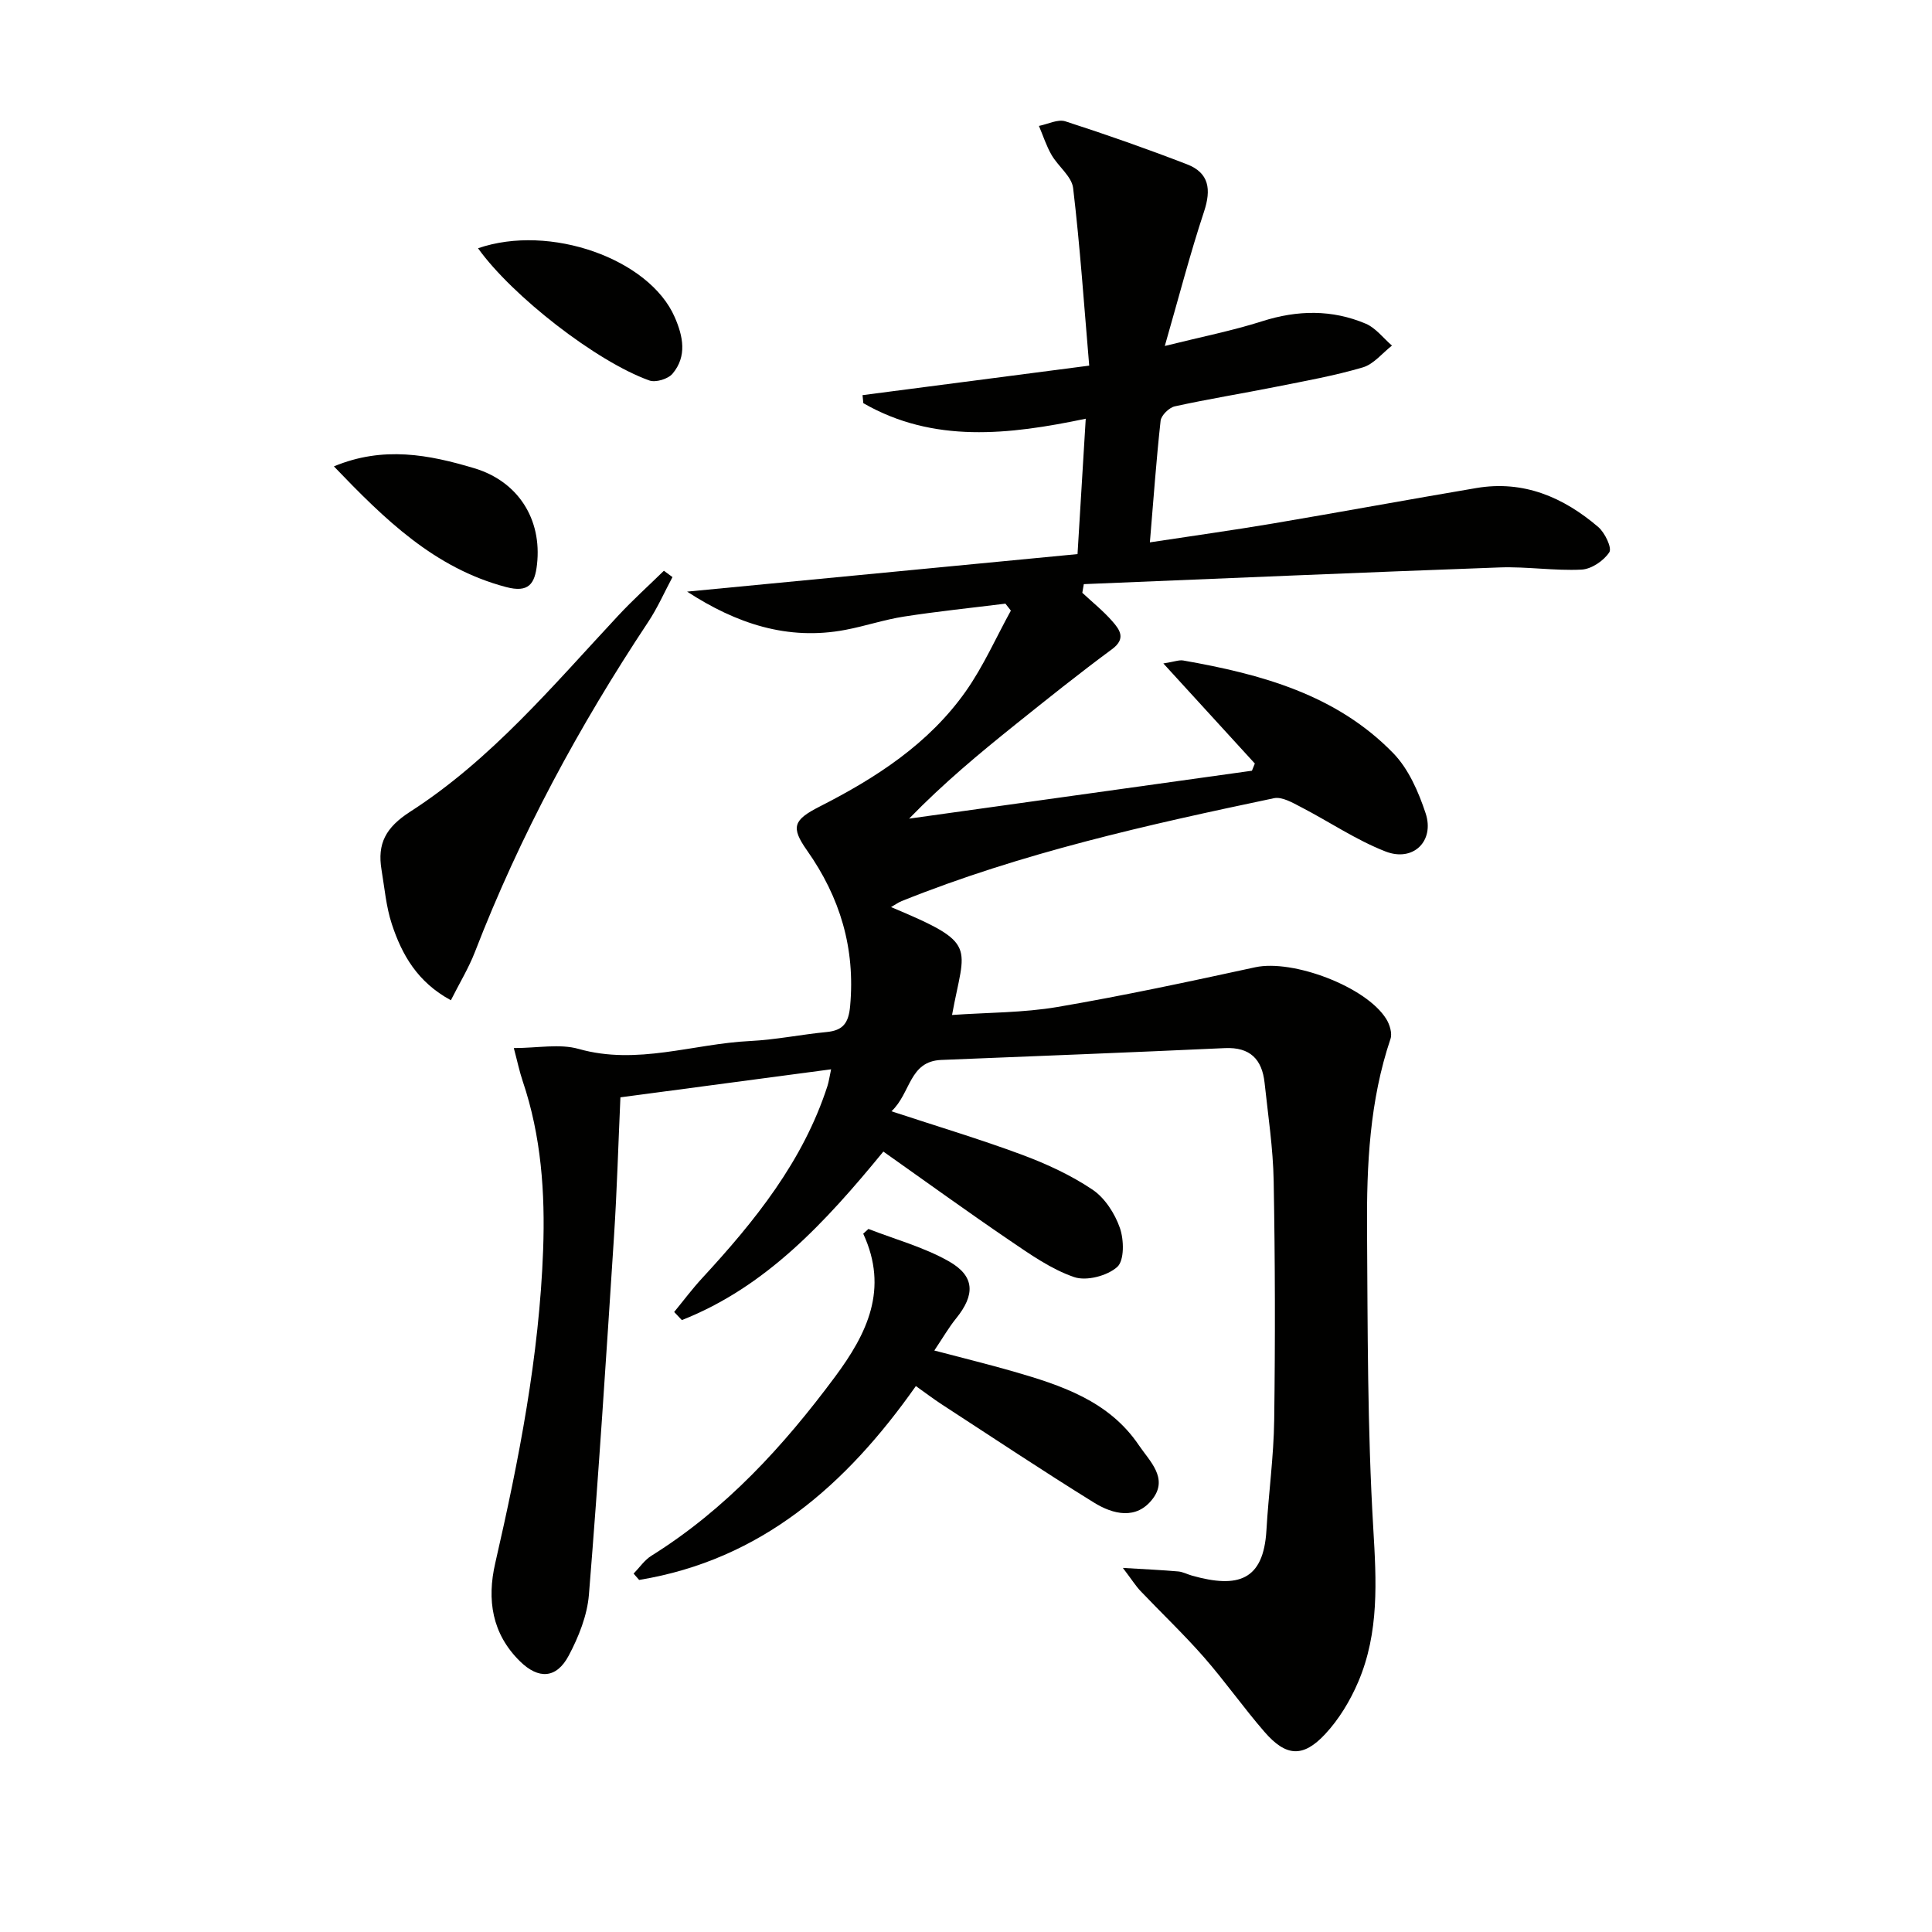
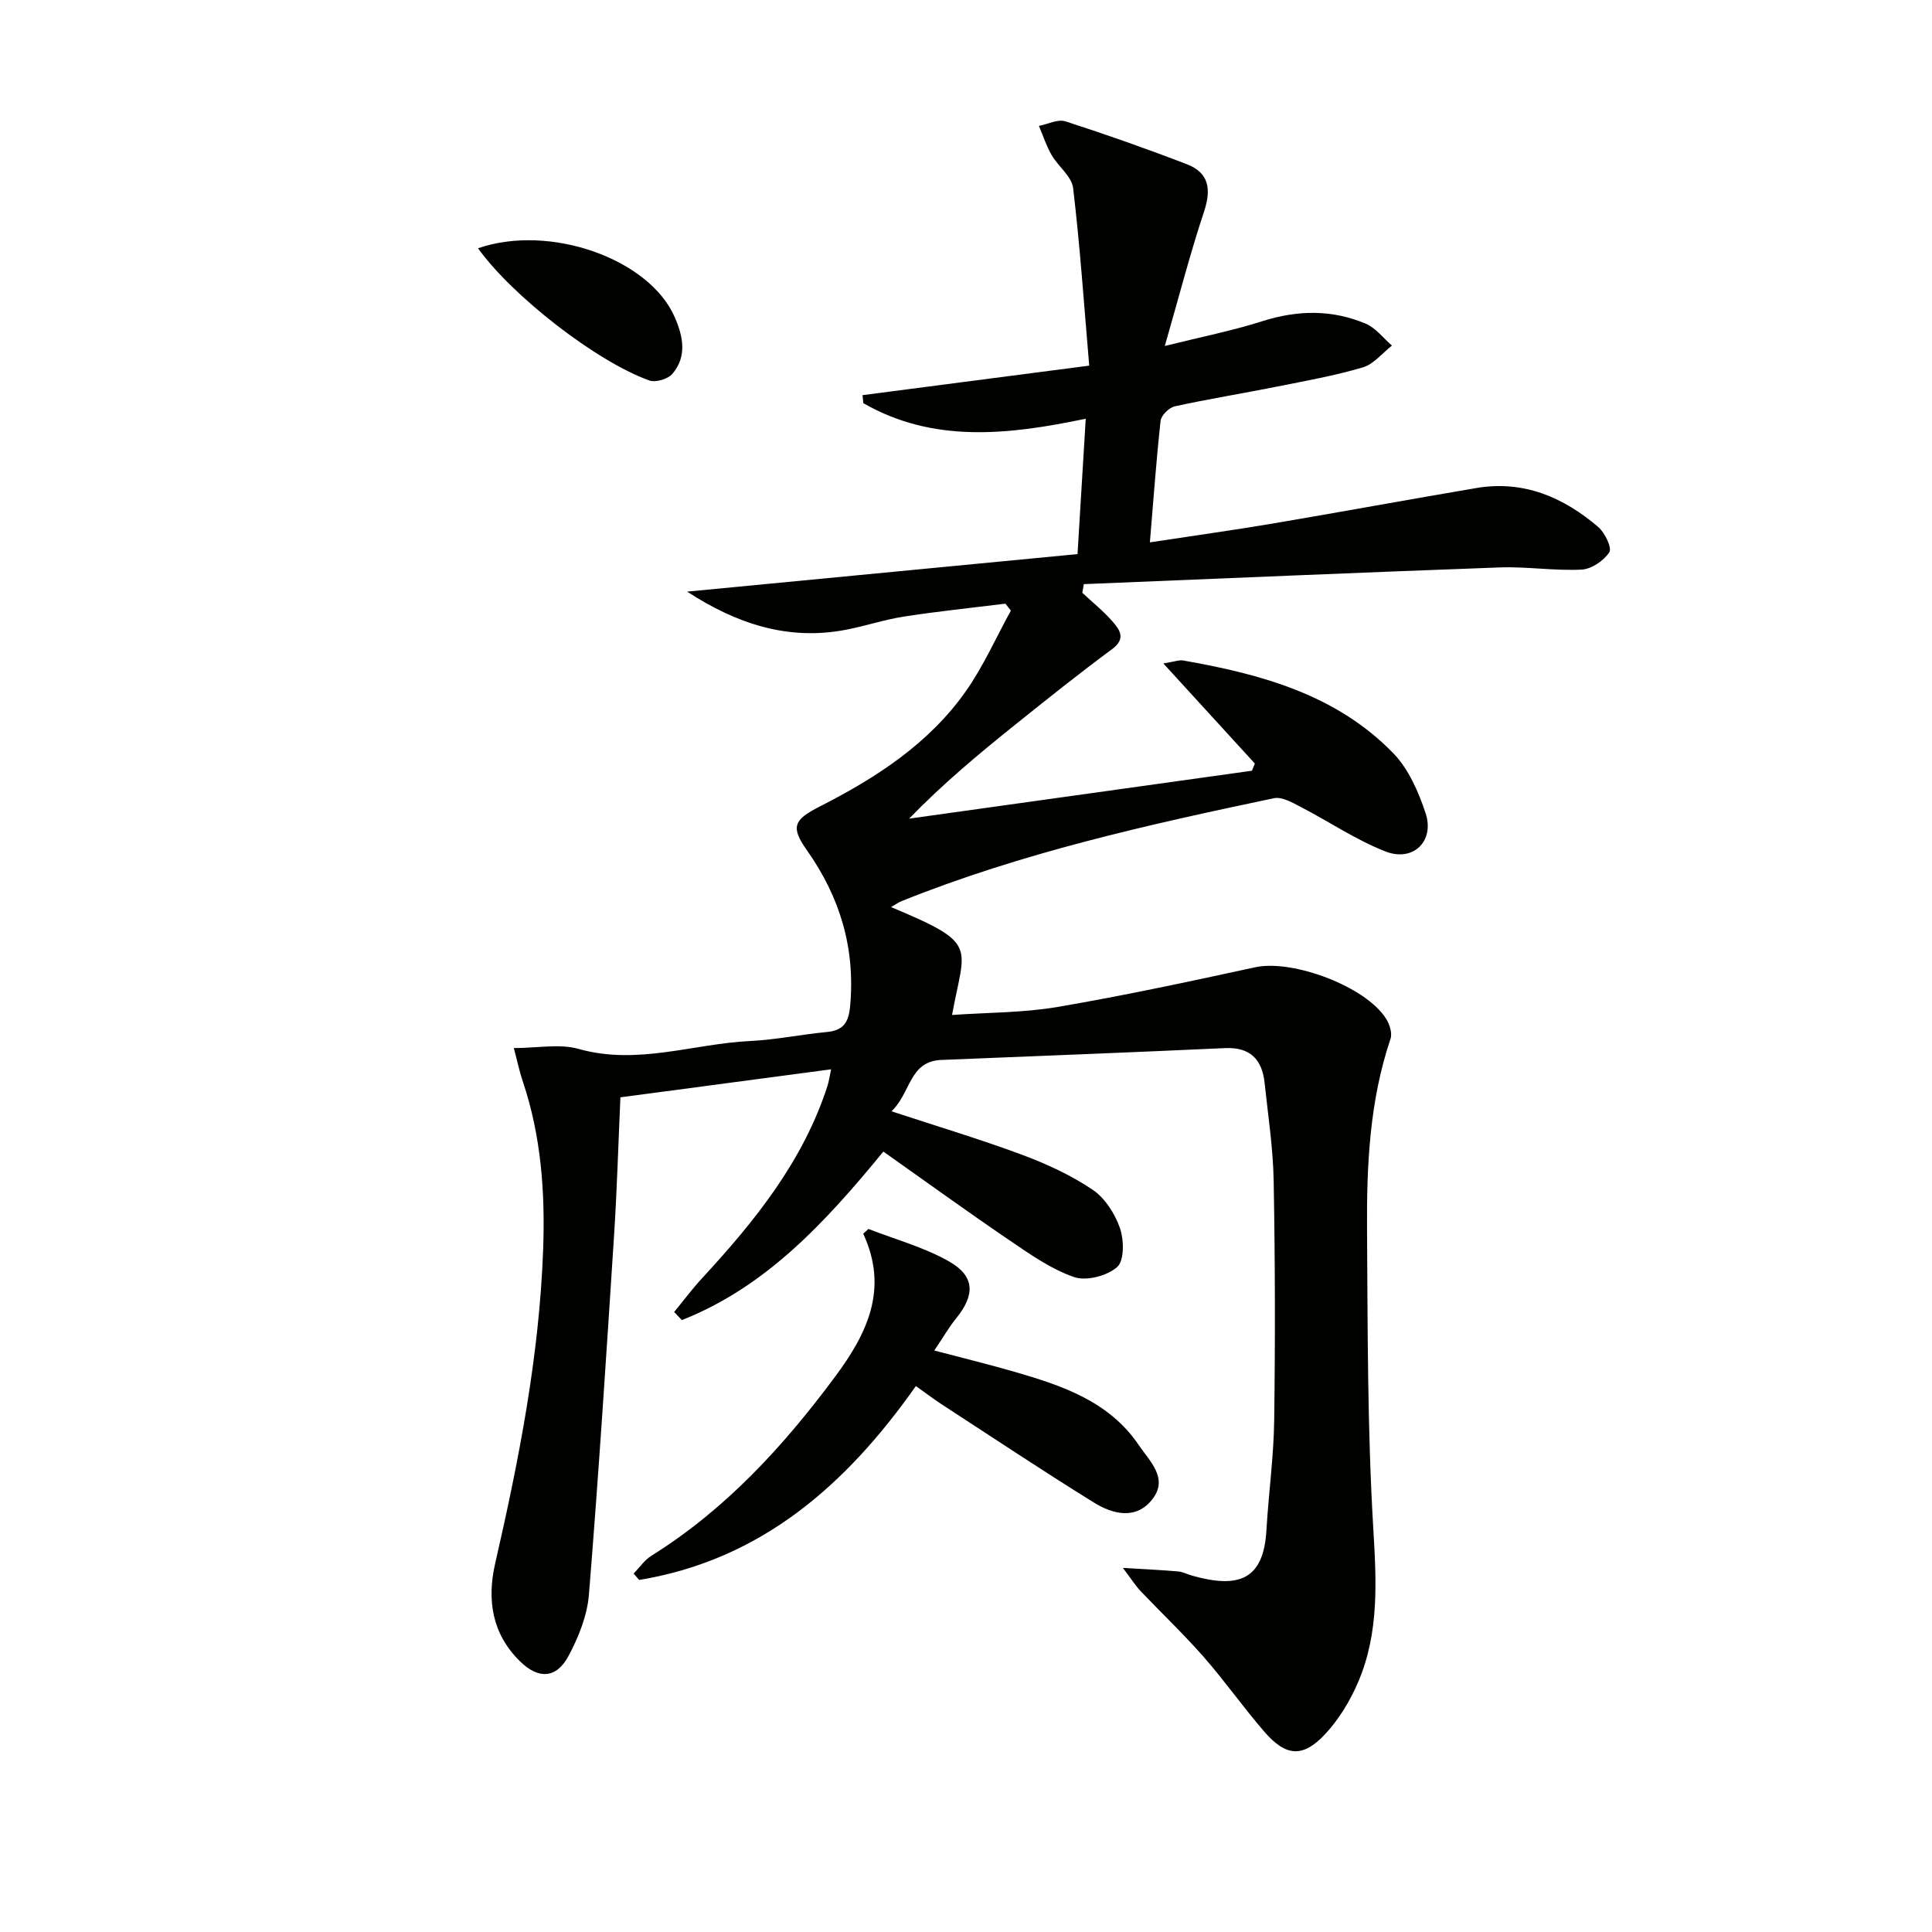
<svg xmlns="http://www.w3.org/2000/svg" enable-background="new 0 0 400 400" viewBox="0 0 400 400">
  <g fill="#010100">
    <path d="m238.07 112.29c8.83-1.35 17.15-2.5 25.44-3.9 14.07-2.38 28.1-4.97 42.17-7.35 9.75-1.65 18.01 1.9 25.23 8.08 1.37 1.18 2.87 4.32 2.28 5.22-1.15 1.76-3.7 3.49-5.75 3.59-5.62.28-11.3-.65-16.93-.45-28.71 1.04-57.41 2.29-86.12 3.46-.1.6-.21 1.19-.31 1.79 2.09 1.95 4.35 3.76 6.22 5.9 1.51 1.73 2.91 3.58-.07 5.78-6.79 5.01-13.38 10.29-19.97 15.57-7.49 6.01-14.88 12.14-22.04 19.51 23.66-3.31 47.32-6.61 70.98-9.92.2-.5.4-1 .6-1.49-6.1-6.68-12.2-13.35-18.94-20.72 2.29-.36 3.26-.77 4.13-.61 16.07 2.82 31.66 7.04 43.46 19.18 3.18 3.27 5.24 8.01 6.71 12.45 1.9 5.77-2.58 10.14-8.3 7.91-6.09-2.37-11.62-6.15-17.48-9.18-1.75-.91-3.94-2.2-5.62-1.85-26.13 5.49-52.19 11.3-77.08 21.3-.69.28-1.3.73-2.2 1.24 18.3 7.67 15.28 7.8 12.63 22.34 7.41-.52 14.74-.45 21.85-1.66 13.71-2.34 27.33-5.27 40.93-8.22 7.73-1.68 22.94 3.98 27.12 10.71.71 1.14 1.27 2.95.88 4.11-4.32 12.81-4.95 26.09-4.86 39.39.14 20.64.07 41.32 1.29 61.91.65 10.96 1.25 21.61-3.11 31.83-1.66 3.89-3.97 7.73-6.84 10.81-4.6 4.94-8.13 4.67-12.56-.44-4.36-5.02-8.19-10.5-12.57-15.5-4.16-4.74-8.76-9.11-13.11-13.68-.97-1.02-1.73-2.25-3.65-4.78 4.81.29 8.14.44 11.45.73.96.08 1.88.59 2.84.86 9.57 2.7 14.82 1 15.43-9.37.44-7.63 1.51-15.23 1.61-22.86.22-16.49.19-32.99-.11-49.48-.12-6.78-1.16-13.55-1.88-20.31-.52-4.85-2.98-7.43-8.22-7.19-19.57.9-39.15 1.66-58.72 2.45-6.67.27-6.27 6.83-10.31 10.63 9.57 3.15 18.39 5.79 27 8.99 5.08 1.89 10.14 4.22 14.62 7.23 2.56 1.72 4.63 4.95 5.67 7.93.86 2.46.94 6.74-.55 8.08-2.06 1.84-6.36 2.97-8.91 2.1-4.76-1.63-9.1-4.7-13.34-7.58-8.77-5.96-17.36-12.19-26.17-18.41-12.11 14.78-24.4 28.06-41.72 34.89-.53-.56-1.06-1.12-1.59-1.68 1.92-2.34 3.74-4.78 5.79-7 10.9-11.81 20.9-24.19 25.95-39.8.29-.91.41-1.88.75-3.44-14.66 1.95-28.91 3.84-43.62 5.8-.44 9.71-.71 19.28-1.33 28.84-1.6 24.72-3.19 49.44-5.19 74.12-.35 4.32-2.13 8.76-4.19 12.64-2.54 4.77-6.25 4.93-10.08 1.17-5.82-5.71-6.87-12.76-5.13-20.31 4.91-21.39 9.12-42.9 9.92-64.88.43-11.8-.39-23.58-4.23-34.93-.67-1.99-1.1-4.07-1.84-6.85 4.95 0 9.48-.94 13.43.18 12.13 3.43 23.69-1.07 35.51-1.64 5.29-.26 10.54-1.35 15.83-1.86 3.41-.33 4.54-1.87 4.86-5.37 1.09-11.96-2.07-22.51-8.94-32.25-3.38-4.8-2.82-6.29 2.63-9.06 11.69-5.95 22.59-12.99 30.26-23.87 3.65-5.18 6.25-11.11 9.33-16.7-.38-.48-.75-.96-1.13-1.44-6.99.87-14.01 1.59-20.97 2.67-4.09.63-8.06 1.98-12.13 2.75-12.02 2.3-22.7-1.34-32.8-7.91 26.93-2.59 53.86-5.17 80.83-7.77.59-9.66 1.11-18.22 1.7-28.03-15.9 3.33-31.52 5.14-46.05-3.22-.05-.55-.11-1.11-.16-1.66 15.27-1.99 30.53-3.98 46.93-6.11-1.06-12.4-1.89-24.62-3.33-36.76-.29-2.42-3.09-4.48-4.46-6.85-1.09-1.88-1.76-4-2.62-6.02 1.84-.36 3.91-1.45 5.47-.95 8.47 2.73 16.87 5.69 25.17 8.89 4.62 1.78 5.06 5.22 3.54 9.81-2.91 8.79-5.23 17.77-8.12 27.81 7.57-1.89 13.99-3.15 20.19-5.13 7.3-2.32 14.43-2.44 21.42.52 2.07.88 3.63 2.99 5.42 4.53-1.99 1.55-3.77 3.84-6.02 4.51-5.86 1.73-11.92 2.81-17.93 4.01-7 1.4-14.05 2.53-21.01 4.06-1.18.26-2.81 1.86-2.94 2.98-.89 8.06-1.46 16.17-2.22 25.18z" />
    <path d="m189.62 286.97c-14.44 20.51-32.04 35.98-57.29 40.14-.38-.44-.77-.88-1.15-1.31 1.22-1.25 2.25-2.8 3.69-3.7 15.37-9.6 27.32-22.65 38.02-37.06 6.64-8.94 11.15-18.14 5.83-29.62.36-.33.72-.66 1.08-.98 5.59 2.18 11.52 3.78 16.68 6.72 5.4 3.07 5.41 6.93 1.49 11.78-1.54 1.9-2.77 4.05-4.53 6.67 5.88 1.55 11.12 2.83 16.3 4.32 9.97 2.88 19.84 6.09 26.05 15.29 2.22 3.29 6.12 6.78 2.88 11.07-3.36 4.45-8.22 3.26-12.2.79-10.59-6.56-20.96-13.47-31.4-20.26-1.8-1.17-3.5-2.47-5.45-3.85z" />
-     <path d="m139.23 119.48c-1.67 3.12-3.1 6.39-5.05 9.32-14.29 21.54-26.52 44.15-35.85 68.29-1.29 3.33-3.18 6.43-4.98 10-6.93-3.75-10.15-9.44-12.23-15.78-1.18-3.59-1.5-7.47-2.13-11.23-.9-5.42.86-8.76 5.94-12.03 16.81-10.82 29.59-26.15 43.1-40.63 3-3.22 6.27-6.17 9.42-9.25.6.44 1.19.87 1.78 1.31z" />
-     <path d="m69.13 96.56c10.22-4.26 19.68-2.43 29.06.38 9.08 2.72 14.05 10.56 12.99 19.93-.45 4-1.7 5.92-6.41 4.67-14.87-3.93-25.15-14.05-35.64-24.98z" />
    <path d="m98.97 51.4c14.85-5.13 35.45 2.18 40.72 14.25 1.74 3.98 2.59 8.11-.45 11.72-.92 1.1-3.49 1.88-4.81 1.4-10.95-3.91-28.41-17.51-35.46-27.37z" />
  </g>
</svg>